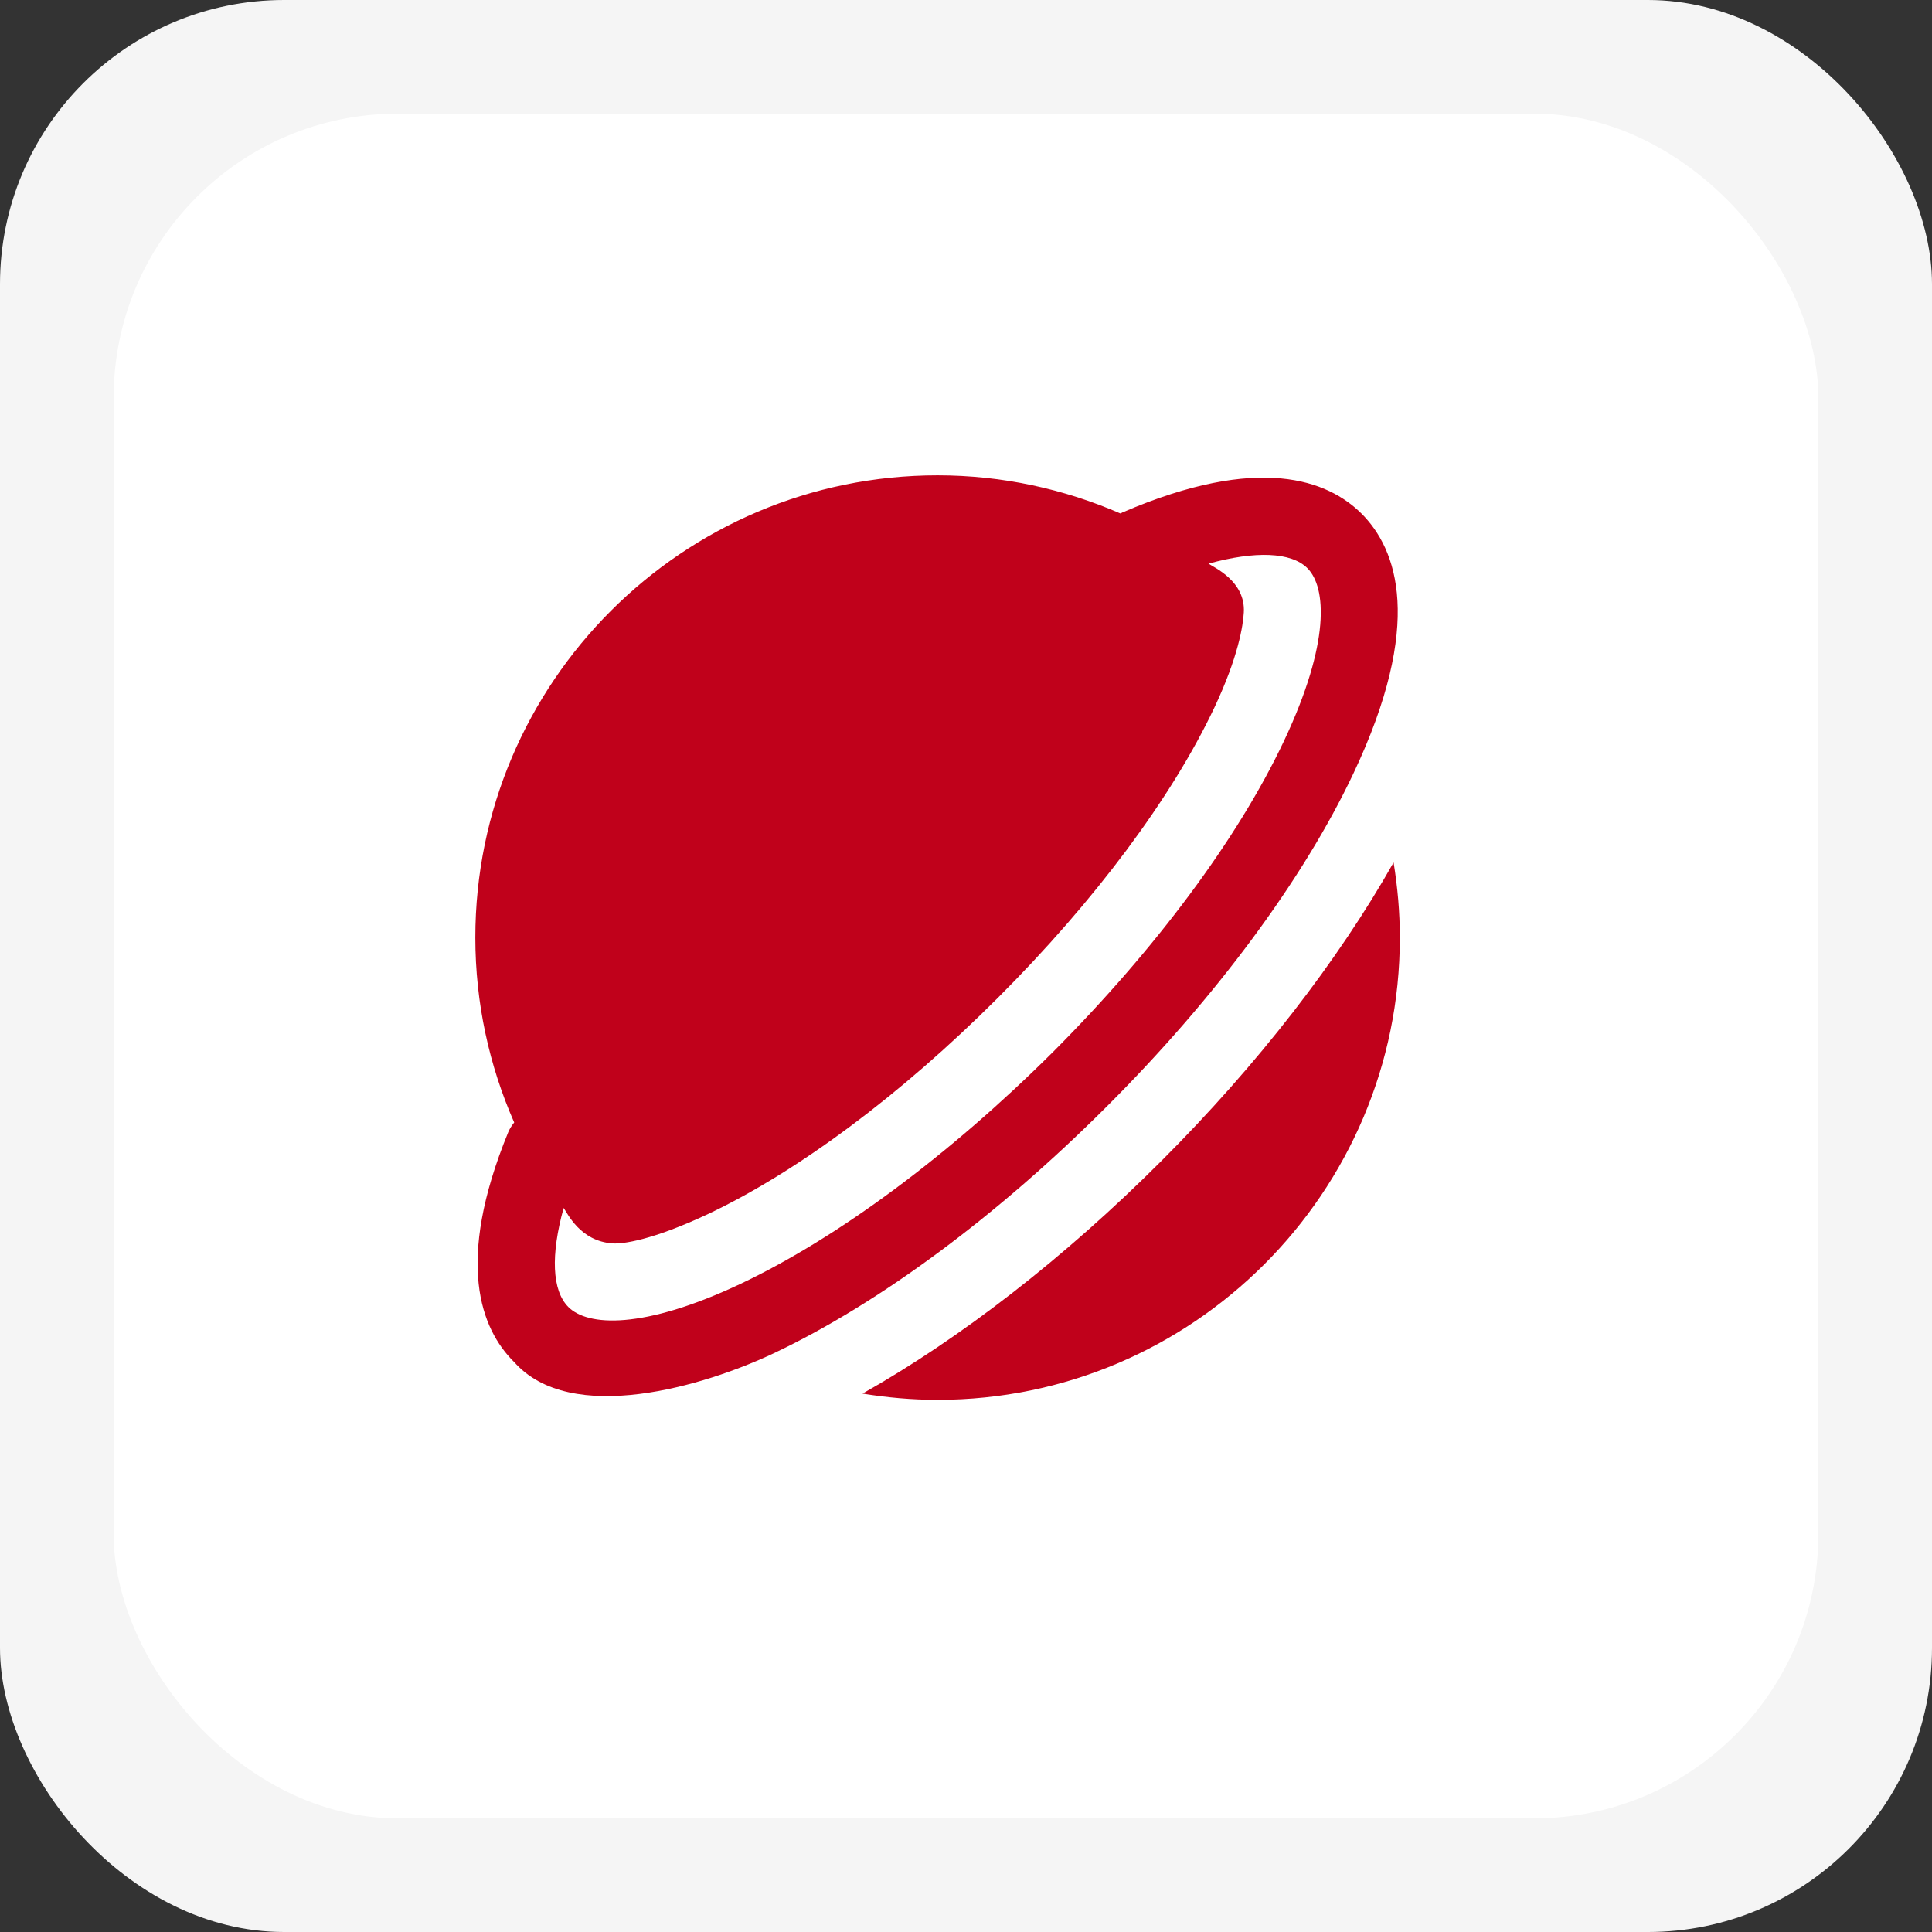
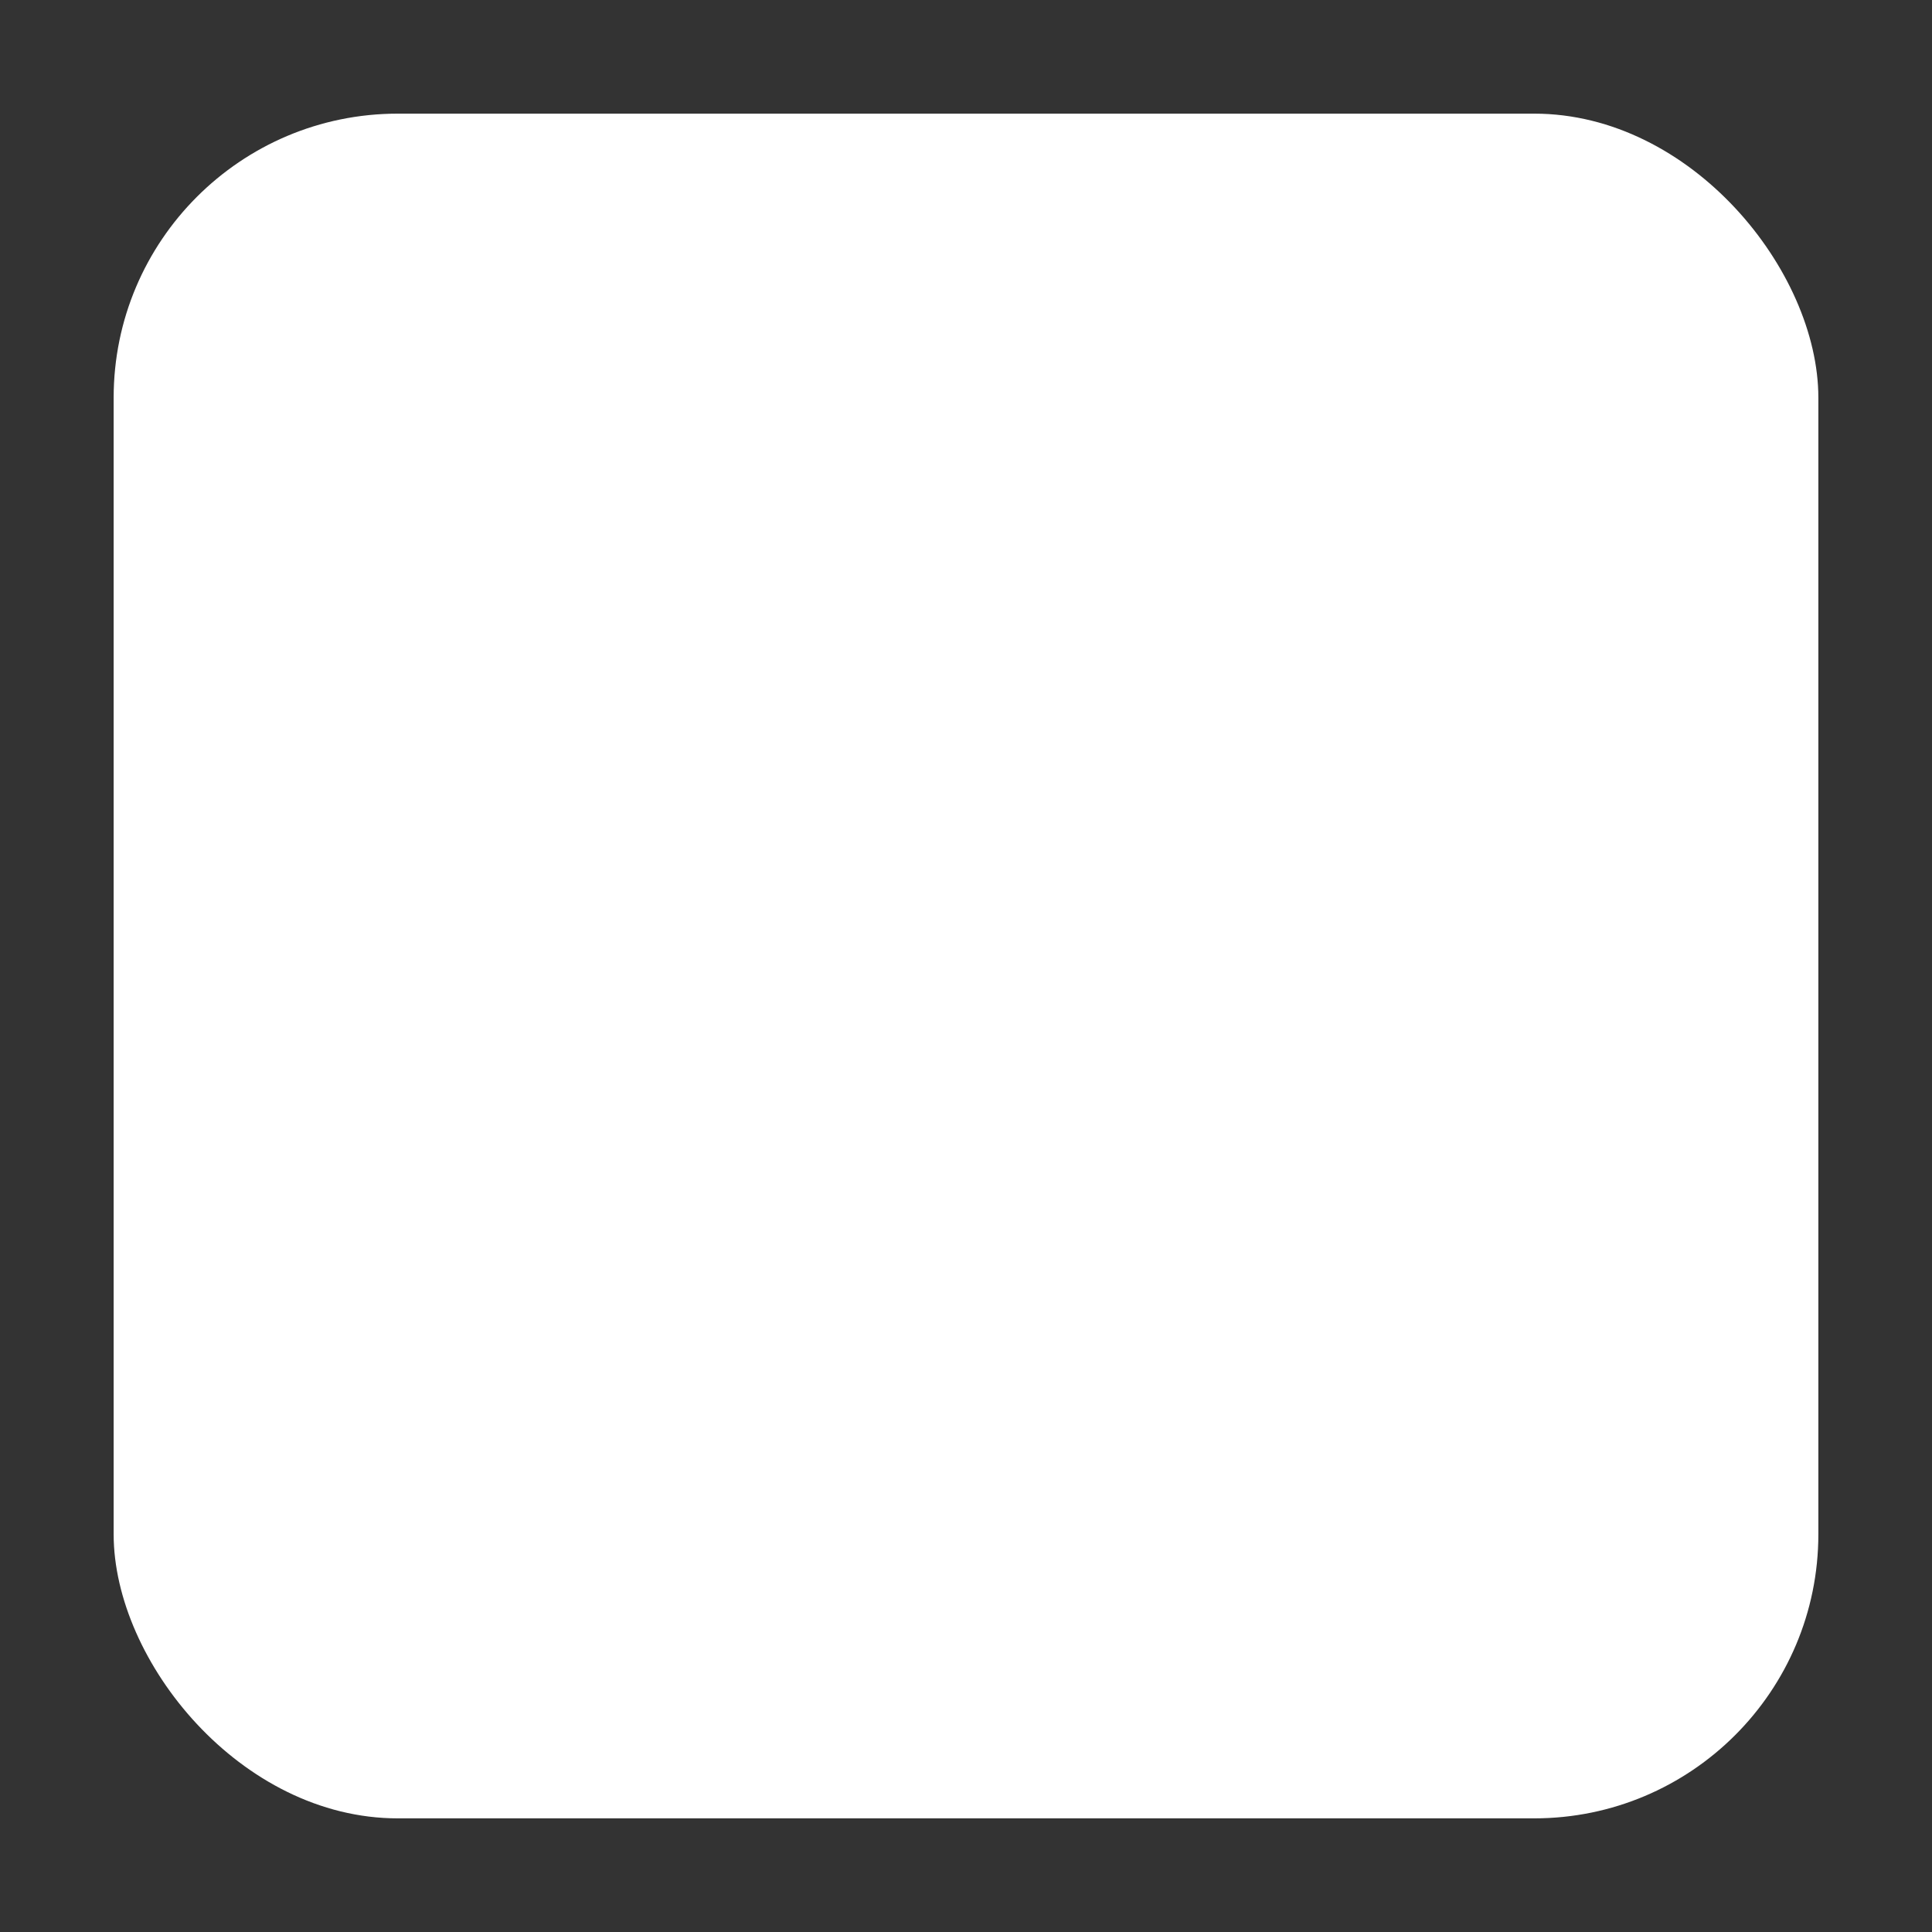
<svg xmlns="http://www.w3.org/2000/svg" width="34" height="34" viewBox="0 0 34 34" fill="none">
  <rect x="0" y="0" width="34" height="34" fill="#333333" stroke="none" />
-   <rect width="34" height="34" rx="5" fill="#F5F5F5" />
  <rect x="2" y="2" width="30" height="30" rx="5" fill="white" />
  <g clip-path="url(#clip0_60_9443)">
    <path d="M24.525 15.178C23.552 16.902 22.135 18.735 20.435 20.434C18.735 22.134 16.905 23.552 15.179 24.525C15.61 24.595 16.049 24.635 16.5 24.635C20.986 24.635 24.635 20.986 24.635 16.5C24.635 16.052 24.595 15.61 24.525 15.178Z" fill="#C0011B" />
    <path d="M23.815 13.618C25.07 10.968 24.585 9.663 23.961 9.039C23.373 8.455 22.168 7.977 19.751 9.019C19.741 9.023 19.731 9.033 19.717 9.036C18.731 8.608 17.645 8.365 16.5 8.365C12.014 8.365 8.365 12.014 8.365 16.5C8.365 17.655 8.611 18.758 9.049 19.754C9.009 19.804 8.973 19.857 8.946 19.92C7.997 22.231 8.471 23.393 9.039 23.961C9.039 23.961 9.043 23.961 9.043 23.964C10.042 25.103 12.406 24.389 13.618 23.815C15.477 22.935 17.556 21.394 19.475 19.475C21.394 17.559 22.935 15.477 23.815 13.618ZM13.04 22.59C11.314 23.406 10.338 23.34 10.002 23.001C9.713 22.712 9.69 22.085 9.919 21.258C9.989 21.354 10.208 21.842 10.779 21.882C10.955 21.895 11.473 21.829 12.463 21.364C14.046 20.614 15.859 19.262 17.562 17.559C19.266 15.856 20.617 14.043 21.368 12.459C21.796 11.553 21.876 11.002 21.889 10.779C21.922 10.225 21.361 9.986 21.268 9.919C22.088 9.693 22.722 9.713 23.008 9.999C23.343 10.334 23.413 11.31 22.596 13.04C21.783 14.76 20.335 16.706 18.525 18.519C16.706 20.328 14.76 21.773 13.04 22.59Z" fill="#C0011B" />
  </g>
  <defs>
    <clipPath id="clip0_60_9443">
-       <rect width="17" height="17" fill="white" transform="translate(8 8)" />
-     </clipPath>
+       </clipPath>
  </defs>
</svg>